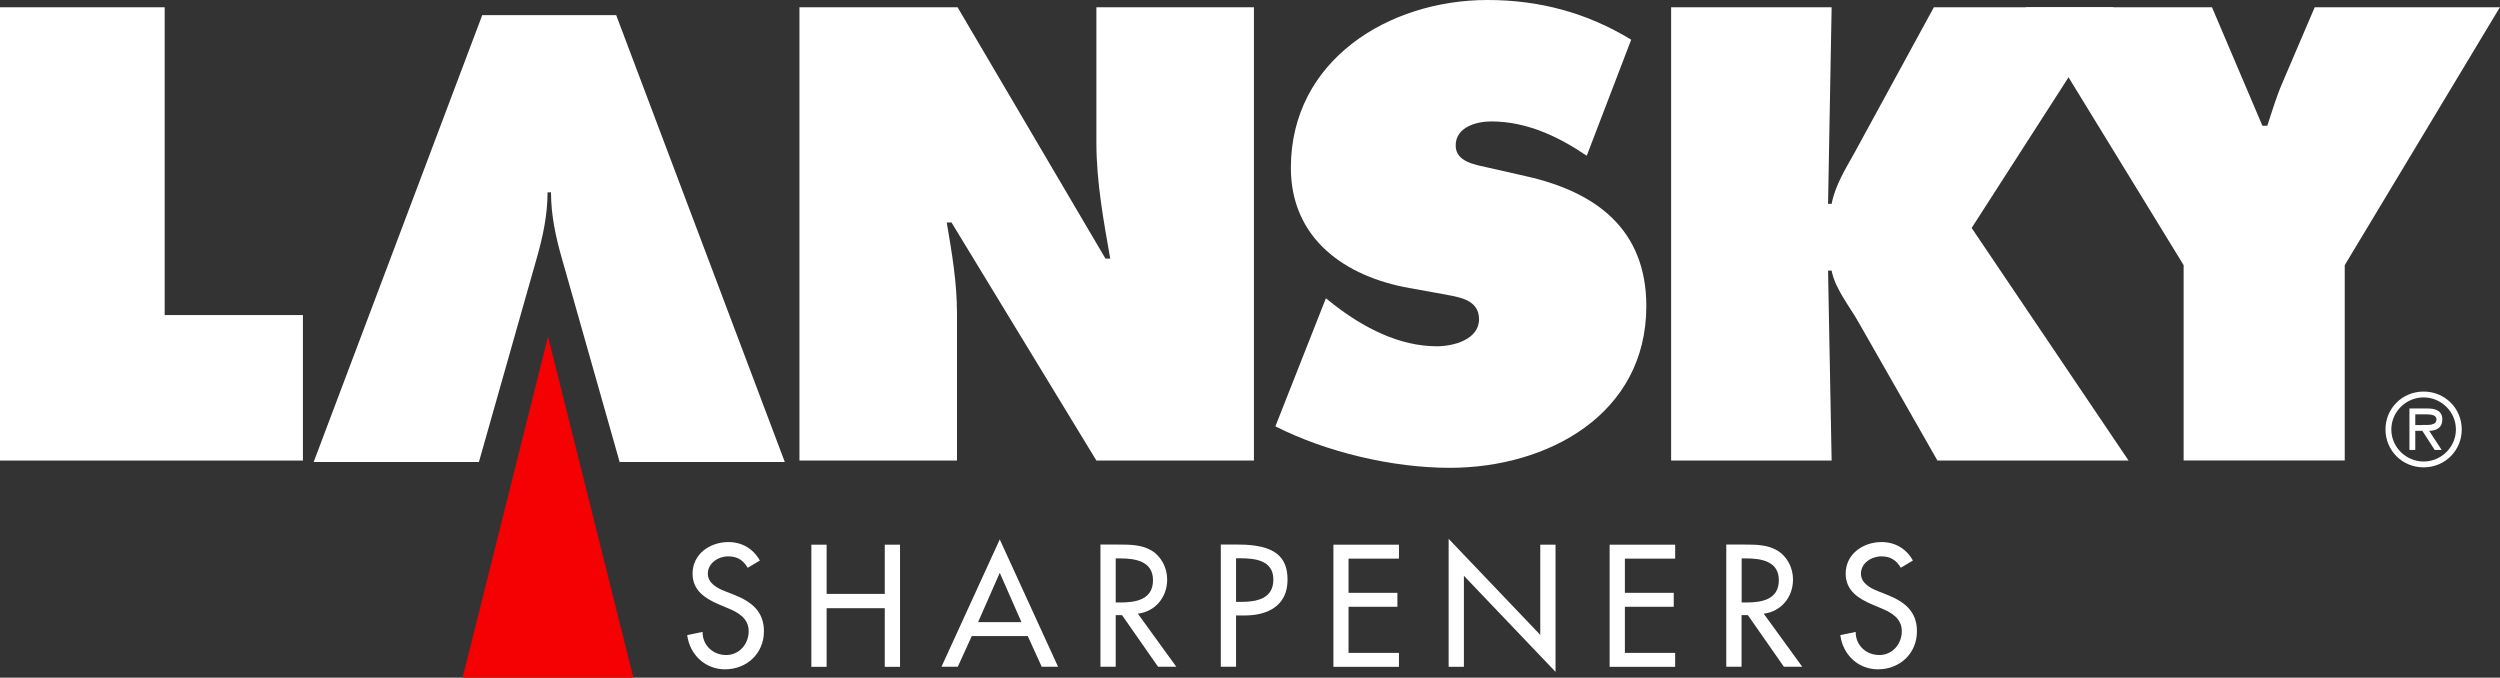
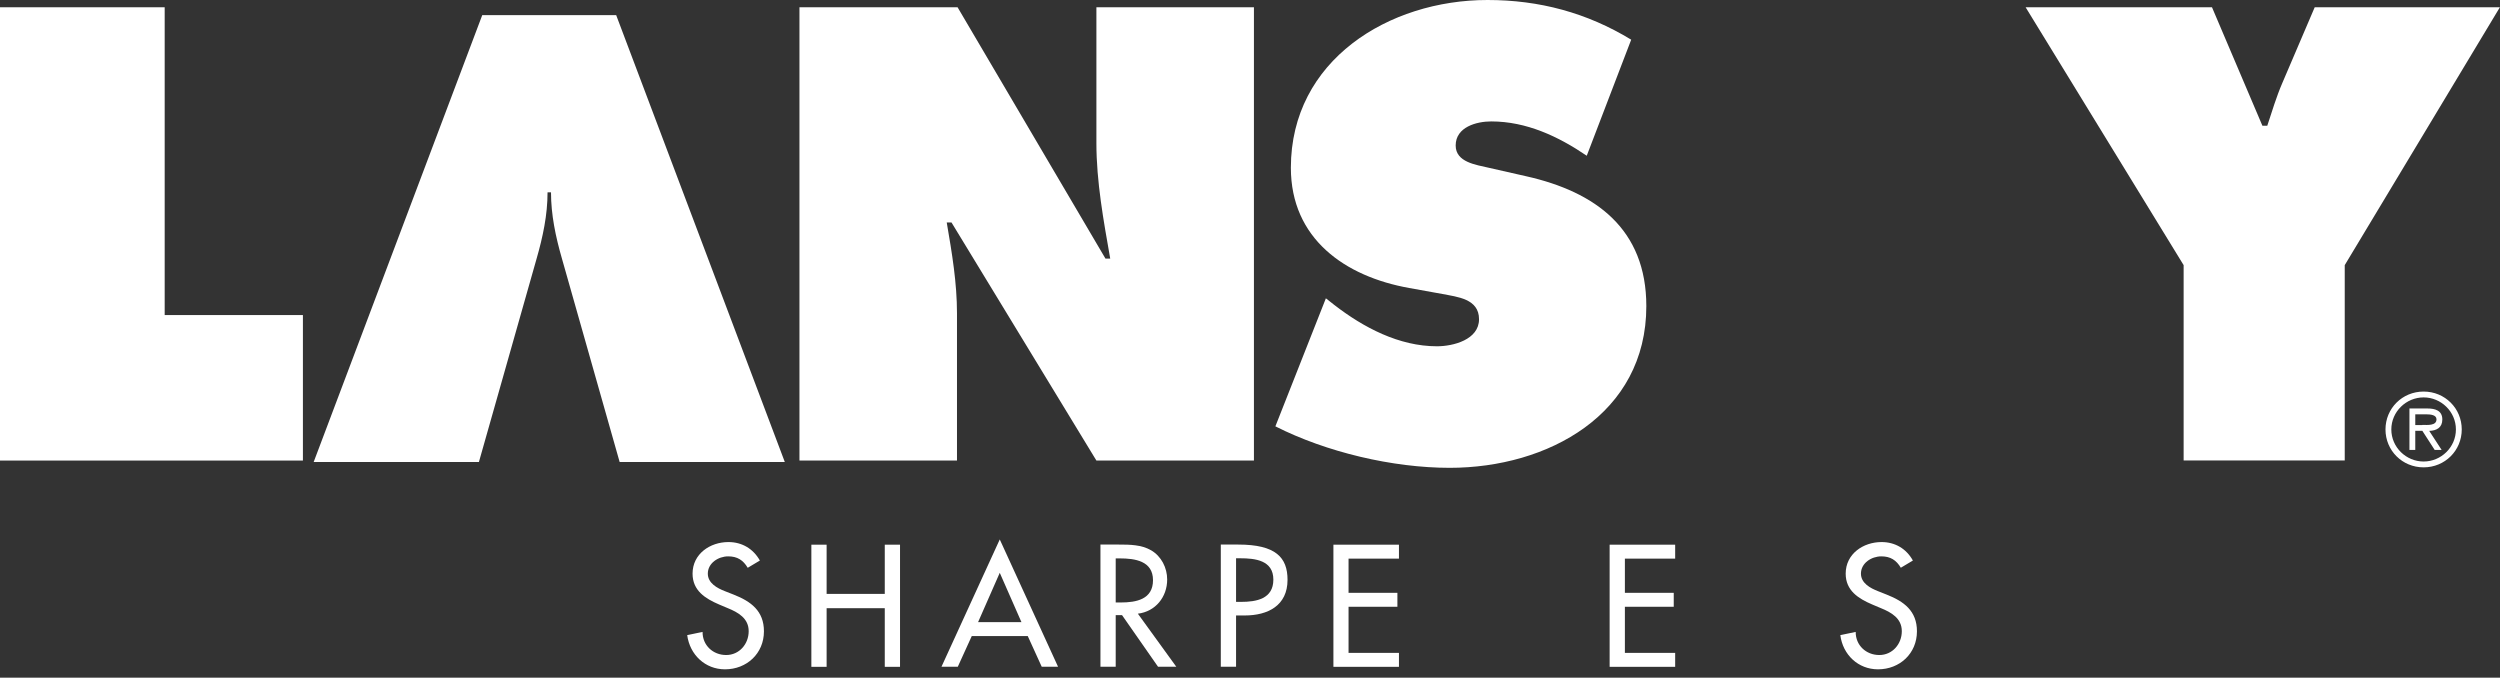
<svg xmlns="http://www.w3.org/2000/svg" id="Layer_1" data-name="Layer 1" viewBox="0 0 209.8 56.87">
  <rect x="0" y="0" width="209.8" height="56.87" fill="#333333" stroke="none" />
  <defs>
    <style>
      .cls-1 {
        fill: #fff;
      }

      .cls-2 {
        fill: #f50003;
      }
    </style>
  </defs>
  <path class="cls-1" d="m0,.61h13.82v25.83h11.6v12.21H0V.61Z" />
  <path class="cls-1" d="m67.09.61h13.27l12.41,21.09h.4c-.56-3.18-1.16-6.46-1.16-9.69V.61h13.22v38.04h-13.22l-12.16-19.98h-.4c.45,2.62.86,5.09.86,7.62v12.36h-13.22V.61Z" />
  <path class="cls-1" d="m111.25,25.02l.71.56c2.47,1.91,5.45,3.48,8.63,3.48,1.36,0,3.53-.55,3.53-2.27s-1.82-1.87-3.08-2.12l-2.77-.5c-5.4-.96-9.94-4.14-9.94-10.09,0-9.03,8.22-14.08,16.5-14.08,4.34,0,8.33,1.06,12.06,3.33l-3.73,9.74c-2.37-1.61-5.05-2.88-8.02-2.88-1.21,0-2.98.46-2.98,2.02,0,1.41,1.72,1.62,2.78,1.87l3.13.71c5.85,1.31,10.09,4.44,10.09,10.9,0,9.08-8.27,13.57-16.5,13.57-4.79,0-10.34-1.31-14.63-3.48l4.24-10.75Z" />
-   <path class="cls-1" d="m140.24.61h13.47l-.3,16.5h.3c.3-1.56,1.16-2.93,1.92-4.29l6.66-12.21h15.08l-11.91,18.52,13.17,19.52h-16.04l-6.56-11.5c-.81-1.46-2.02-2.88-2.32-4.44h-.3l.3,15.94h-13.47V.61Z" />
  <path class="cls-1" d="m185.63.61l4.23,9.94h.41c.4-1.21.76-2.42,1.26-3.58l2.72-6.36h15.54l-13.02,21.64v16.39h-13.52v-16.39L169.99.61h15.64Z" />
  <path class="cls-1" d="m26.32,38.78L40.47,1.27h11.24l14.15,37.5h-13.86l-4.84-17.06c-.53-1.84-.92-3.68-.92-5.57h-.29c0,1.89-.39,3.73-.92,5.57l-4.84,17.06h-13.86Z" />
-   <polygon class="cls-2" points="45.99 28.25 53.15 56.87 38.82 56.87 45.99 28.25" />
  <path class="cls-1" d="m62.75,47.65c-.38-.64-.87-.96-1.64-.96-.82,0-1.71.56-1.71,1.45,0,.8.79,1.22,1.43,1.47l.74.29c1.45.57,2.54,1.37,2.54,3.08,0,1.86-1.44,3.19-3.27,3.19-1.66,0-2.95-1.22-3.17-2.87l1.29-.27c-.01,1.13.88,1.94,1.98,1.94s1.89-.92,1.89-2-.88-1.58-1.77-1.94l-.71-.3c-1.17-.5-2.23-1.17-2.23-2.59,0-1.66,1.47-2.65,3.01-2.65,1.14,0,2.08.56,2.64,1.55l-1.02.61Z" />
  <path class="cls-1" d="m74.25,49.84v-4.13h1.28v10.25h-1.28v-4.92h-4.88v4.92h-1.28v-10.25h1.28v4.13h4.88Z" />
  <path class="cls-1" d="m81.55,53.38l-1.17,2.57h-1.37l4.89-10.68,4.89,10.68h-1.37l-1.17-2.57h-4.7Zm2.35-5.31l-1.82,4.14h3.64l-1.82-4.14Z" />
  <path class="cls-1" d="m98.73,55.95h-1.55l-3.02-4.33h-.53v4.33h-1.28v-10.25h1.55c.91,0,1.89.01,2.7.48.86.5,1.35,1.47,1.35,2.45,0,1.47-.98,2.69-2.46,2.87l3.23,4.46Zm-5.1-5.39h.41c1.3,0,2.72-.25,2.72-1.87s-1.52-1.83-2.79-1.83h-.34v3.71Z" />
  <path class="cls-1" d="m103.73,55.95h-1.28v-10.25h1.47c3.15,0,4.13,1.09,4.13,2.96,0,2.16-1.65,2.99-3.59,2.99h-.73v4.29Zm0-5.44h.41c1.3,0,2.72-.25,2.72-1.87s-1.52-1.79-2.79-1.79h-.34v3.67Z" />
  <path class="cls-1" d="m111.9,45.71h5.5v1.17h-4.23v2.87h4.1v1.17h-4.1v3.87h4.23v1.17h-5.5v-10.25Z" />
-   <path class="cls-1" d="m121.57,45.22l7.69,8.06v-7.57h1.28v10.67l-7.69-8.06v7.64h-1.28v-10.74Z" />
  <path class="cls-1" d="m135.08,45.71h5.5v1.17h-4.22v2.87h4.1v1.17h-4.1v3.87h4.22v1.17h-5.5v-10.25Z" />
-   <path class="cls-1" d="m151.25,55.95h-1.55l-3.02-4.33h-.53v4.33h-1.28v-10.25h1.55c.91,0,1.89.01,2.7.48.86.5,1.35,1.47,1.35,2.45,0,1.47-.98,2.69-2.46,2.87l3.24,4.46Zm-5.1-5.39h.41c1.3,0,2.72-.25,2.72-1.87s-1.52-1.83-2.78-1.83h-.34v3.71Z" />
  <path class="cls-1" d="m159.52,47.65c-.38-.64-.87-.96-1.64-.96-.82,0-1.71.56-1.71,1.45,0,.8.79,1.22,1.43,1.47l.73.29c1.45.57,2.54,1.37,2.54,3.08,0,1.86-1.44,3.19-3.27,3.19-1.66,0-2.95-1.22-3.16-2.87l1.29-.27c-.01,1.13.88,1.94,1.98,1.94s1.89-.92,1.89-2-.88-1.58-1.77-1.94l-.71-.3c-1.17-.5-2.23-1.17-2.23-2.59,0-1.66,1.47-2.65,3.01-2.65,1.14,0,2.08.56,2.63,1.55l-1.02.61Z" />
  <path class="cls-1" d="m200.19,36.04c0-1.77,1.41-3.18,3.2-3.18s3.2,1.41,3.2,3.18-1.41,3.18-3.2,3.18-3.2-1.41-3.2-3.18Zm5.91,0c0-1.5-1.25-2.69-2.71-2.69s-2.71,1.19-2.71,2.69,1.25,2.69,2.71,2.69,2.71-1.19,2.71-2.69Zm-1.19,1.72h-.59l-1.04-1.61h-.59v1.61h-.49v-3.48h1.52c.63,0,1.24.17,1.24.92,0,.69-.48.94-1.1.96l1.05,1.61Zm-1.63-2.1c.43,0,1.19.08,1.19-.47,0-.36-.47-.42-.85-.42h-.93v.9h.59Z" />
</svg>